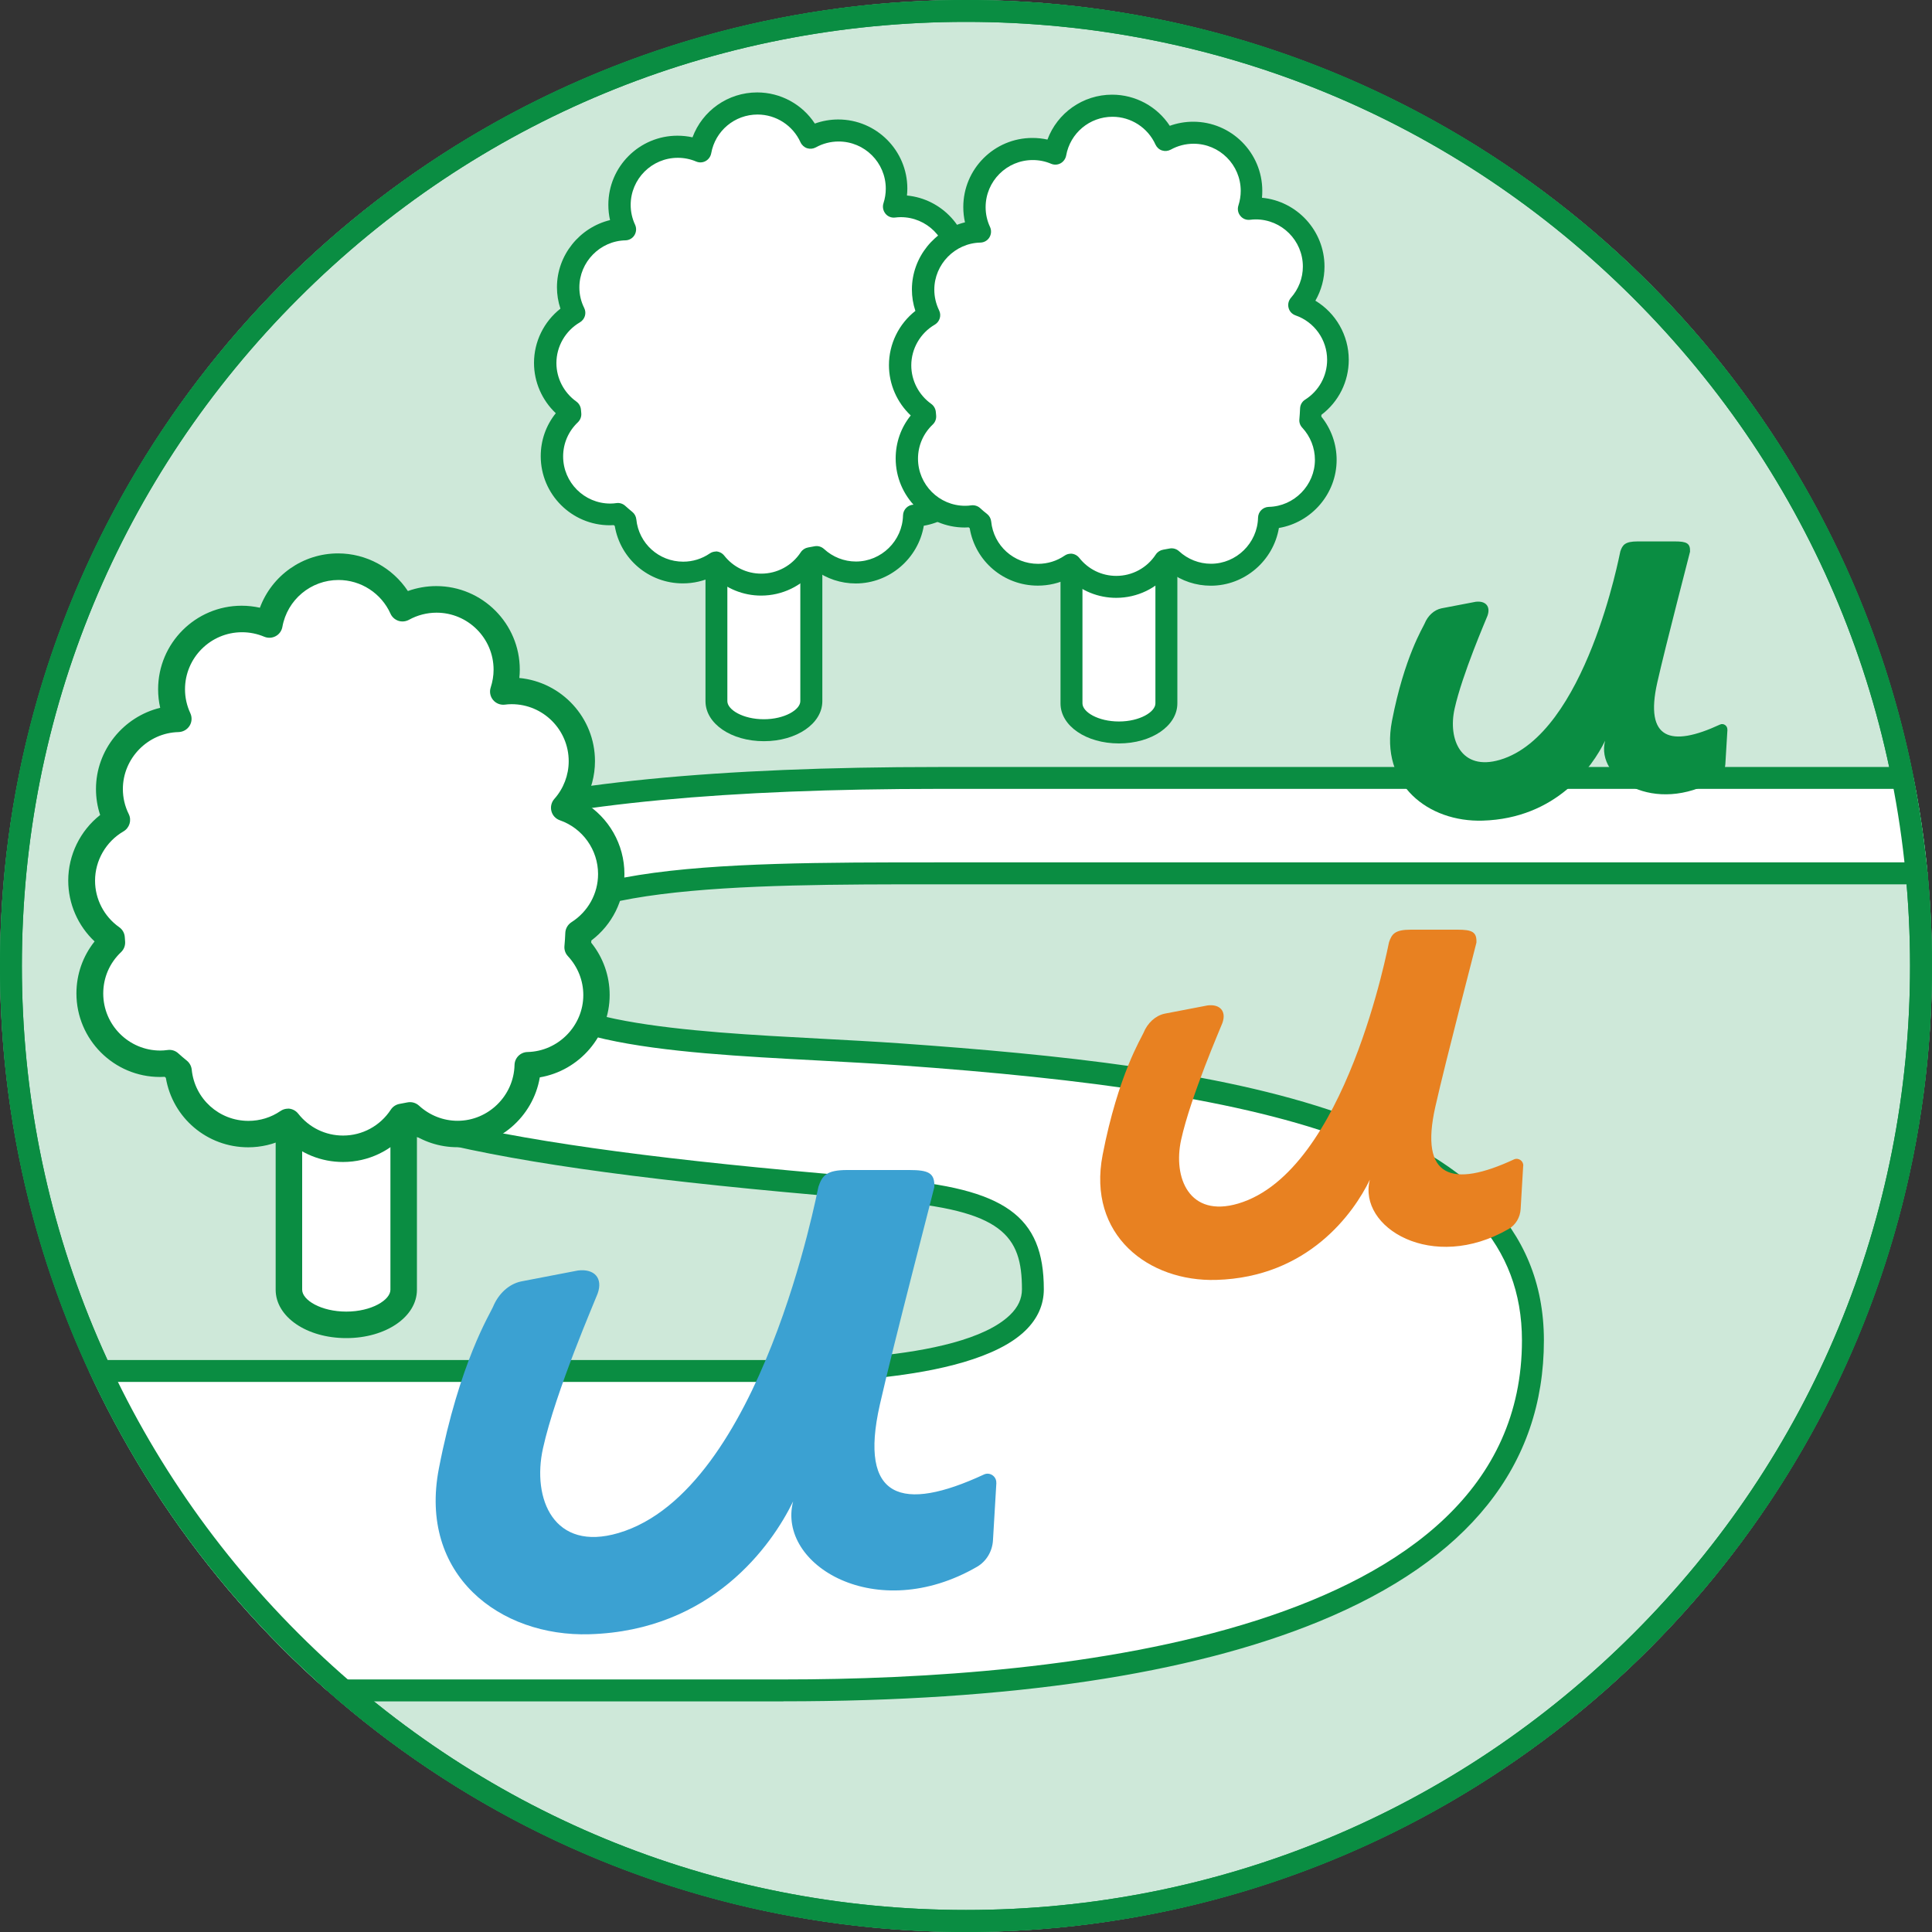
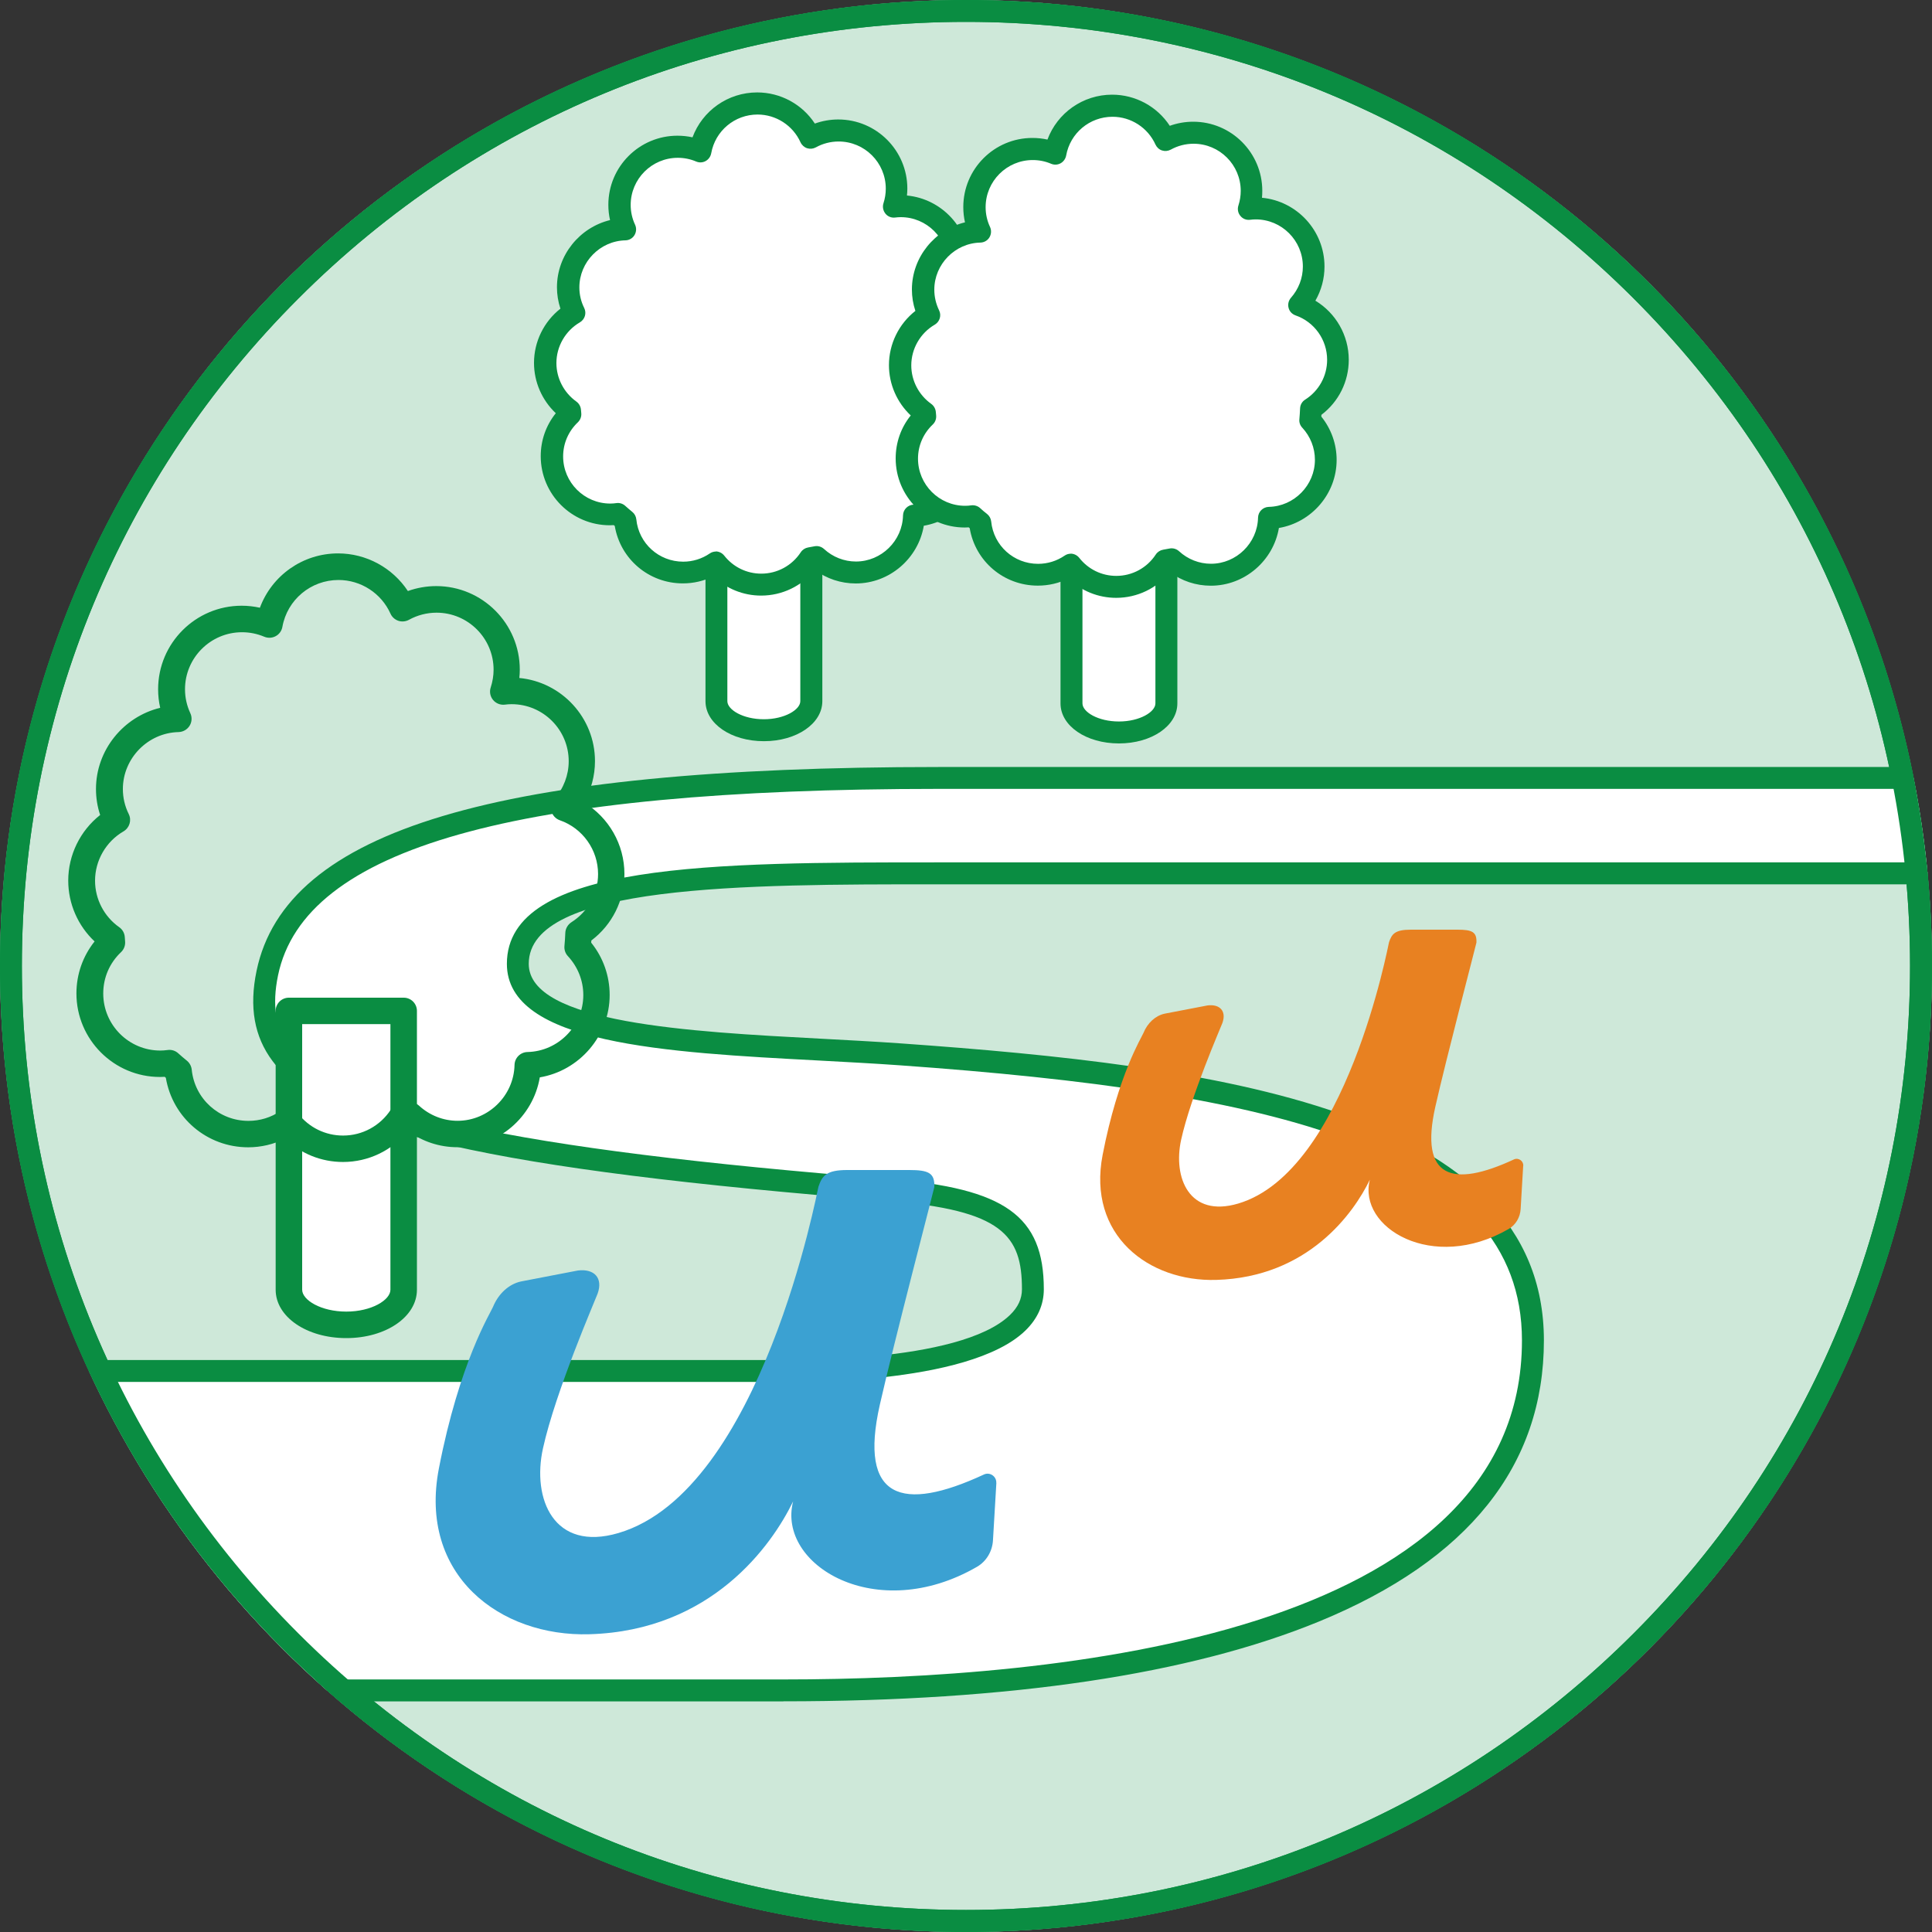
<svg xmlns="http://www.w3.org/2000/svg" id="_レイヤー_2" data-name="レイヤー 2" viewBox="0 0 250 250">
  <rect x="0" y="0" width="250" height="250" fill="#333333" stroke="none" />
  <defs>
    <style>
      .cls-1 {
        fill: none;
      }

      .cls-2 {
        fill: #cee8d9;
      }

      .cls-3 {
        fill: #e88121;
      }

      .cls-4 {
        fill: #fff;
      }

      .cls-5 {
        fill: #3ba1d2;
      }

      .cls-6 {
        fill: #0a8d42;
      }

      .cls-7 {
        clip-path: url(#clippath);
      }
    </style>
    <clipPath id="clippath">
      <circle class="cls-1" cx="125" cy="125" r="125" />
    </clipPath>
  </defs>
  <g id="_編集モード" data-name="編集モード">
    <g>
      <g>
        <g>
          <circle class="cls-2" cx="125" cy="125" r="125" />
          <path class="cls-6" d="M125,2.83c32.63,0,63.31,12.71,86.38,35.78,23.07,23.07,35.78,53.75,35.78,86.38s-12.71,63.31-35.78,86.38c-23.07,23.07-53.75,35.78-86.38,35.78s-63.31-12.71-86.38-35.78C15.54,188.31,2.83,157.63,2.83,125S15.54,61.69,38.62,38.62C61.69,15.54,92.37,2.83,125,2.83M125,0C55.96,0,0,55.96,0,125s55.96,125,125,125,125-55.96,125-125S194.04,0,125,0h0Z" />
        </g>
        <g class="cls-7">
          <g>
            <path class="cls-4" d="M115.01,153.98c14.37,1.14,18.64,4.23,18.64,12.84,0,11.45-32.82,10.58-32.82,10.58H-65.97l18.22,41.34H101.38c54.13,0,96.98-12.2,96.98-45.29,0-26.72-35.79-33.74-81.83-37.02-21.13-1.5-49.53-.97-49.53-11.72,0-11.71,27.36-11.71,54.12-11.71h150.98l10.71-12.35H121.48c-58.02,0-83.37,8.33-86.89,25.24-3.19,15.32,11.19,22.58,80.42,28.07Z" />
            <path class="cls-6" d="M101.38,220.16H-48.67l-19.47-44.17H100.84c.27,0,23.32.54,29.87-5.85,1.03-1,1.53-2.08,1.53-3.31,0-6.95-2.5-10.25-17.34-11.43-51.21-4.07-72.79-8.98-79.64-18.11-2.36-3.15-3.04-6.97-2.06-11.67,3.8-18.24,31.02-26.37,88.28-26.37h164.43l-13.17,15.18H121.12c-24.7,0-52.7,0-52.7,10.29,0,7.69,20.89,8.79,37.67,9.68,3.52.19,7.16.38,10.54.62,40.23,2.86,83.15,8.43,83.15,38.43,0,16.2-9.78,28.43-29.07,36.36-16.69,6.86-40.02,10.34-69.33,10.34ZM-46.82,217.32H101.38c35.69,0,95.56-5.7,95.56-43.87,0-24.79-32.19-32.16-80.51-35.6-3.36-.24-6.82-.42-10.49-.62-19.84-1.05-40.35-2.13-40.35-12.51,0-13.13,26.98-13.13,55.54-13.13h150.33l8.25-9.51H121.48c-54.91,0-82.08,7.66-85.5,24.12-.81,3.91-.32,6.89,1.55,9.39,6.13,8.17,28.61,13.09,77.59,16.98,14.92,1.19,19.95,4.78,19.95,14.26,0,2-.8,3.8-2.38,5.34-7.41,7.21-30.89,6.68-31.89,6.65H-63.8l16.97,38.5Z" />
          </g>
        </g>
        <path class="cls-6" d="M125,2.83c32.63,0,63.31,12.71,86.38,35.78,23.07,23.07,35.78,53.75,35.78,86.38s-12.71,63.31-35.78,86.38c-23.07,23.07-53.75,35.78-86.38,35.78s-63.31-12.71-86.38-35.78C15.54,188.31,2.83,157.63,2.83,125S15.54,61.69,38.62,38.62C61.69,15.54,92.37,2.83,125,2.83M125,0C55.96,0,0,55.96,0,125s55.96,125,125,125,125-55.96,125-125S194.04,0,125,0h0Z" />
-         <path class="cls-6" d="M223.52,94.42c.03-.51-.5-.88-.96-.66-6.37,2.96-9.77,1.94-8.11-5.43,1.09-4.85,4.24-16.86,4.24-16.94.05-1.1-.45-1.33-1.96-1.33h-4.82c-1.63,0-1.96.45-2.24,1.29-.07.22-4.43,23.67-15.57,26.97-5.05,1.49-6.75-2.66-5.88-6.59.98-4.45,4.1-11.62,4.26-12.05.43-1.21-.24-1.96-1.52-1.81l-4.44.85c-.95.2-1.77.96-2.18,1.98-.19.47-2.62,4.31-4.22,12.59-1.6,8.29,4.75,13.11,11.73,12.9,9.49-.28,14.18-6.91,15.85-10.34-1.27,4.94,6.46,9.64,14.32,5.09.73-.43,1.19-1.21,1.24-2.06l.27-4.47Z" />
        <g>
          <g>
            <path class="cls-4" d="M104.99,90.73c0,2.08-2.75,3.76-6.14,3.76s-6.14-1.68-6.14-3.76v-29.83h12.28v29.83Z" />
            <path class="cls-6" d="M98.85,95.91c-4.24,0-7.56-2.27-7.56-5.18v-29.83c0-.78.63-1.42,1.42-1.42h12.28c.78,0,1.42.63,1.42,1.42v29.83c0,2.9-3.32,5.18-7.56,5.18ZM94.12,62.32v28.41c0,1.11,2.02,2.34,4.72,2.34s4.72-1.24,4.72-2.34v-28.41h-9.45Z" />
          </g>
          <g>
            <path class="cls-4" d="M123.68,52.62c2.1-1.33,3.5-3.68,3.5-6.35,0-3.28-2.11-6.07-5.04-7.09,1.17-1.33,1.89-3.06,1.89-4.97,0-4.15-3.37-7.52-7.52-7.52-.3,0-.6.02-.9.06.24-.73.37-1.52.37-2.33,0-4.15-3.37-7.52-7.52-7.52-1.32,0-2.56.34-3.64.94-1.18-2.61-3.8-4.44-6.85-4.44-3.7,0-6.76,2.67-7.4,6.19-.9-.38-1.89-.59-2.92-.59-4.15,0-7.52,3.37-7.52,7.52,0,1.13.26,2.2.7,3.16-4.07.09-7.35,3.42-7.35,7.51,0,1.18.28,2.3.77,3.3-2.24,1.3-3.74,3.72-3.74,6.5,0,2.54,1.26,4.77,3.18,6.14,0,.16.03.32.04.48-1.44,1.37-2.35,3.3-2.35,5.45,0,4.15,3.37,7.52,7.52,7.52.33,0,.66-.03.98-.07.32.29.64.57.98.83.38,3.79,3.59,6.76,7.48,6.76,1.57,0,3.03-.48,4.23-1.31,1.38,1.75,3.51,2.88,5.91,2.88,2.63,0,4.95-1.36,6.29-3.41.29-.05.58-.11.86-.16,1.34,1.23,3.12,2,5.09,2,4.1,0,7.42-3.28,7.51-7.35,4.08-.09,7.35-3.41,7.35-7.51,0-1.98-.77-3.78-2.02-5.12.05-.48.08-.97.1-1.47Z" />
            <path class="cls-6" d="M98.5,77.07c-2.34,0-4.53-.9-6.19-2.5-1.22.61-2.57.92-3.95.92-4.4,0-8.09-3.15-8.81-7.43-.04-.04-.08-.07-.13-.11-.17.01-.34.02-.51.02-4.93,0-8.94-4.01-8.94-8.94,0-2.05.68-3.98,1.95-5.56-1.78-1.68-2.82-4.03-2.82-6.51,0-2.75,1.28-5.34,3.42-7.02-.3-.9-.45-1.82-.45-2.77,0-4.17,2.95-7.74,6.87-8.69-.15-.65-.22-1.31-.22-1.98,0-4.93,4.01-8.94,8.94-8.94.66,0,1.31.07,1.95.21,1.28-3.44,4.58-5.81,8.37-5.81,3.03,0,5.83,1.54,7.46,4.03.97-.35,2-.53,3.03-.53,4.93,0,8.94,4.01,8.94,8.94,0,.3-.02.6-.05.9,4.53.43,8.09,4.26,8.09,8.9,0,1.56-.41,3.08-1.18,4.42,2.64,1.59,4.32,4.48,4.32,7.65,0,2.82-1.31,5.43-3.54,7.12,0,.08,0,.15-.02.23,1.28,1.59,1.98,3.55,1.98,5.6,0,4.39-3.25,8.1-7.47,8.81-.71,4.22-4.42,7.47-8.81,7.47-1.92,0-3.76-.61-5.29-1.75-1.69,2.09-4.23,3.32-6.95,3.32ZM92.59,71.35c.42,0,.84.19,1.12.54,1.17,1.49,2.92,2.34,4.8,2.34,2.06,0,3.97-1.03,5.11-2.77.22-.33.56-.55.95-.62.28-.05.55-.1.82-.15.44-.09.9.04,1.24.35,1.13,1.04,2.6,1.62,4.13,1.62,3.29,0,6.02-2.68,6.09-5.97.02-.76.63-1.37,1.39-1.39,3.29-.07,5.97-2.81,5.97-6.09,0-1.54-.58-3.02-1.64-4.16-.28-.3-.41-.7-.37-1.11.04-.45.07-.91.09-1.38.02-.47.26-.89.66-1.14,1.78-1.13,2.85-3.06,2.85-5.15,0-2.59-1.64-4.9-4.09-5.75-.45-.16-.78-.52-.9-.98-.12-.46,0-.94.31-1.3.99-1.12,1.54-2.55,1.54-4.04,0-3.37-2.74-6.1-6.1-6.1-.25,0-.49.02-.73.05-.48.06-.96-.13-1.26-.51s-.4-.88-.25-1.34c.2-.62.3-1.25.3-1.89,0-3.37-2.74-6.1-6.1-6.1-1.03,0-2.05.26-2.95.76-.35.19-.76.23-1.13.11s-.68-.4-.85-.76c-.99-2.19-3.17-3.6-5.56-3.6-2.96,0-5.48,2.11-6,5.02-.08.42-.34.79-.72,1-.38.21-.83.23-1.23.06-.75-.32-1.55-.48-2.37-.48-3.37,0-6.1,2.74-6.1,6.1,0,.88.19,1.75.57,2.56.2.43.17.94-.08,1.35-.25.41-.69.66-1.17.67-3.29.07-5.96,2.81-5.96,6.09,0,.93.21,1.83.63,2.67.33.67.08,1.47-.56,1.85-1.87,1.09-3.04,3.11-3.04,5.27,0,1.97.97,3.83,2.58,4.98.35.25.57.65.6,1.08l.04.46c.03.42-.13.84-.44,1.14-1.23,1.17-1.91,2.74-1.91,4.42,0,3.37,2.74,6.1,6.1,6.1.27,0,.53-.02.8-.06.41-.06.83.08,1.13.35.3.27.6.53.91.78.3.24.49.59.53.97.31,3.12,2.92,5.48,6.07,5.48,1.23,0,2.42-.37,3.43-1.06.24-.17.52-.25.8-.25Z" />
          </g>
        </g>
        <g>
          <g>
            <path class="cls-4" d="M150.93,91.02c0,2.08-2.75,3.76-6.14,3.76s-6.14-1.68-6.14-3.76v-29.83h12.28v29.83Z" />
-             <path class="cls-6" d="M144.79,96.2c-4.24,0-7.56-2.27-7.56-5.18v-29.83c0-.78.63-1.42,1.42-1.42h12.28c.78,0,1.42.63,1.42,1.42v29.83c0,2.9-3.32,5.18-7.56,5.18ZM140.07,62.61v28.41c0,1.11,2.02,2.34,4.72,2.34s4.72-1.24,4.72-2.34v-28.41h-9.45Z" />
+             <path class="cls-6" d="M144.79,96.2c-4.24,0-7.56-2.27-7.56-5.18v-29.83c0-.78.63-1.42,1.42-1.42h12.28c.78,0,1.42.63,1.42,1.42v29.83c0,2.9-3.32,5.18-7.56,5.18M140.07,62.61v28.41c0,1.11,2.02,2.34,4.72,2.34s4.72-1.24,4.72-2.34v-28.41h-9.45Z" />
          </g>
          <g>
            <path class="cls-4" d="M169.62,52.91c2.1-1.33,3.5-3.68,3.5-6.35,0-3.28-2.11-6.07-5.04-7.09,1.17-1.33,1.89-3.06,1.89-4.97,0-4.15-3.37-7.52-7.52-7.52-.3,0-.6.02-.9.06.24-.73.37-1.52.37-2.33,0-4.15-3.37-7.52-7.52-7.52-1.32,0-2.56.34-3.64.94-1.18-2.61-3.8-4.44-6.85-4.44-3.7,0-6.76,2.67-7.4,6.19-.9-.38-1.89-.59-2.92-.59-4.15,0-7.52,3.37-7.52,7.52,0,1.13.26,2.2.7,3.16-4.07.09-7.35,3.42-7.35,7.51,0,1.18.28,2.3.77,3.3-2.24,1.3-3.74,3.72-3.74,6.5,0,2.54,1.26,4.77,3.18,6.14,0,.16.03.32.04.48-1.44,1.37-2.35,3.3-2.35,5.45,0,4.15,3.37,7.52,7.52,7.52.33,0,.66-.03.98-.07.32.29.64.57.98.83.38,3.79,3.59,6.76,7.48,6.76,1.57,0,3.03-.48,4.23-1.31,1.38,1.75,3.51,2.88,5.91,2.88,2.63,0,4.95-1.36,6.29-3.41.29-.05.58-.11.86-.16,1.34,1.23,3.12,2,5.09,2,4.1,0,7.42-3.28,7.51-7.35,4.08-.09,7.35-3.41,7.35-7.51,0-1.98-.77-3.78-2.02-5.12.05-.48.08-.97.1-1.47Z" />
            <path class="cls-6" d="M144.44,77.36c-2.34,0-4.53-.9-6.19-2.5-1.22.61-2.57.92-3.96.92-4.4,0-8.09-3.15-8.81-7.43-.04-.04-.08-.07-.13-.11-.17.01-.34.02-.51.02-4.93,0-8.94-4.01-8.94-8.94,0-2.05.68-3.99,1.95-5.56-1.78-1.68-2.82-4.03-2.82-6.51,0-2.75,1.28-5.34,3.42-7.02-.3-.9-.45-1.82-.45-2.77,0-4.17,2.95-7.74,6.87-8.69-.15-.65-.22-1.31-.22-1.98,0-4.93,4.01-8.94,8.94-8.94.66,0,1.31.07,1.95.21,1.28-3.44,4.58-5.81,8.37-5.81,3.03,0,5.83,1.54,7.46,4.03.97-.35,2-.53,3.03-.53,4.93,0,8.94,4.01,8.94,8.94,0,.3-.01.6-.04.9,4.53.43,8.09,4.26,8.09,8.9,0,1.56-.41,3.08-1.18,4.42,2.64,1.59,4.32,4.48,4.32,7.65,0,2.82-1.31,5.43-3.54,7.12,0,.08,0,.15-.01.23,1.28,1.59,1.98,3.55,1.98,5.6,0,4.39-3.25,8.1-7.47,8.81-.71,4.22-4.42,7.47-8.81,7.47-1.92,0-3.76-.61-5.29-1.75-1.69,2.09-4.23,3.32-6.95,3.32ZM138.53,71.64c.42,0,.84.19,1.12.54,1.17,1.49,2.92,2.34,4.8,2.34,2.06,0,3.97-1.03,5.11-2.77.22-.33.56-.55.95-.62.28-.05.55-.1.82-.15.44-.09.9.04,1.24.35,1.13,1.04,2.6,1.62,4.13,1.62,3.29,0,6.02-2.68,6.09-5.97.02-.76.63-1.37,1.39-1.39,3.29-.07,5.97-2.81,5.97-6.09,0-1.54-.58-3.02-1.64-4.16-.28-.3-.42-.7-.37-1.11.04-.45.07-.91.09-1.38.02-.47.26-.89.66-1.14,1.78-1.13,2.84-3.06,2.84-5.15,0-2.59-1.64-4.9-4.09-5.75-.45-.16-.79-.52-.9-.98-.12-.46,0-.94.31-1.3.99-1.12,1.54-2.55,1.54-4.04,0-3.37-2.74-6.1-6.1-6.1-.25,0-.49.02-.73.05-.49.06-.96-.13-1.26-.51-.31-.37-.4-.88-.25-1.34.2-.62.3-1.26.3-1.89,0-3.37-2.74-6.1-6.1-6.1-1.03,0-2.05.26-2.95.76-.35.19-.76.23-1.13.11-.38-.12-.68-.4-.85-.76-.99-2.19-3.17-3.6-5.56-3.6-2.96,0-5.48,2.11-6,5.02-.08.42-.34.79-.72,1-.38.21-.83.23-1.23.06-.75-.32-1.55-.48-2.37-.48-3.37,0-6.1,2.74-6.1,6.1,0,.88.19,1.75.57,2.56.2.43.17.94-.08,1.35s-.69.66-1.17.67c-3.29.07-5.96,2.81-5.96,6.09,0,.93.21,1.83.62,2.68.33.67.08,1.47-.56,1.85-1.87,1.09-3.04,3.11-3.04,5.27,0,1.97.97,3.83,2.58,4.98.35.25.57.65.6,1.08l.04.45c.03.43-.13.85-.44,1.14-1.23,1.17-1.91,2.74-1.91,4.42,0,3.37,2.74,6.1,6.1,6.1.27,0,.54-.02.8-.06.41-.05.83.08,1.13.35.29.27.6.53.91.77.3.24.49.59.53.97.31,3.12,2.92,5.48,6.07,5.48,1.23,0,2.42-.37,3.43-1.06.24-.17.52-.25.8-.25Z" />
          </g>
        </g>
        <g>
          <g>
            <path class="cls-4" d="M52.24,166.89c0,2.51-3.33,4.55-7.43,4.55s-7.43-2.04-7.43-4.55v-36.08h14.86v36.08Z" />
            <path class="cls-6" d="M44.81,173.15c-5.13,0-9.14-2.75-9.14-6.26v-36.08c0-.95.77-1.71,1.71-1.71h14.86c.95,0,1.71.77,1.71,1.71v36.08c0,3.51-4.02,6.26-9.14,6.26ZM39.1,132.52v34.37c0,1.34,2.44,2.83,5.71,2.83s5.71-1.5,5.71-2.83v-34.37h-11.43Z" />
          </g>
          <g>
-             <path class="cls-4" d="M74.85,120.79c2.54-1.61,4.24-4.45,4.24-7.68,0-3.97-2.55-7.34-6.1-8.58,1.42-1.6,2.29-3.71,2.29-6.02,0-5.02-4.07-9.1-9.1-9.1-.37,0-.73.03-1.09.07.29-.89.45-1.84.45-2.82,0-5.02-4.07-9.1-9.1-9.1-1.6,0-3.1.41-4.4,1.14-1.42-3.16-4.6-5.37-8.29-5.37-4.47,0-8.18,3.23-8.95,7.48-1.09-.46-2.28-.71-3.54-.71-5.02,0-9.1,4.07-9.1,9.1,0,1.37.31,2.66.85,3.82-4.93.11-8.89,4.13-8.89,9.09,0,1.43.34,2.78.93,3.99-2.7,1.58-4.53,4.5-4.53,7.86,0,3.07,1.52,5.78,3.85,7.42.01.2.03.39.05.58-1.74,1.66-2.84,3.99-2.84,6.59,0,5.02,4.07,9.1,9.1,9.1.4,0,.8-.04,1.19-.09.38.35.78.69,1.19,1.01.46,4.59,4.34,8.17,9.05,8.17,1.9,0,3.66-.58,5.12-1.58,1.67,2.12,4.25,3.48,7.15,3.48,3.19,0,5.99-1.64,7.61-4.12.35-.06.7-.13,1.04-.2,1.62,1.49,3.78,2.41,6.16,2.41,4.96,0,8.98-3.97,9.09-8.9,4.93-.11,8.9-4.13,8.9-9.09,0-2.4-.93-4.57-2.45-6.2.06-.58.09-1.17.12-1.78Z" />
            <path class="cls-6" d="M44.39,150.36c-2.83,0-5.48-1.08-7.49-3.02-1.48.73-3.11,1.12-4.78,1.12-5.33,0-9.79-3.82-10.66-8.99-.05-.04-.1-.09-.15-.13-.21.01-.41.02-.61.02-5.96,0-10.81-4.85-10.81-10.81,0-2.48.83-4.82,2.35-6.73-2.16-2.03-3.41-4.88-3.41-7.87,0-3.32,1.55-6.46,4.13-8.49-.36-1.08-.54-2.21-.54-3.36,0-5.05,3.56-9.36,8.31-10.51-.18-.78-.27-1.58-.27-2.4,0-5.96,4.85-10.81,10.81-10.81.8,0,1.59.09,2.36.26,1.55-4.17,5.54-7.03,10.12-7.03,3.66,0,7.05,1.87,9.03,4.87,1.17-.42,2.42-.64,3.67-.64,5.96,0,10.81,4.85,10.81,10.81,0,.36-.02.72-.06,1.08,5.48.52,9.79,5.15,9.79,10.76,0,1.89-.5,3.73-1.42,5.35,3.2,1.93,5.23,5.42,5.23,9.25,0,3.41-1.58,6.57-4.28,8.61,0,.09-.01.18-.02.28,1.55,1.92,2.39,4.3,2.39,6.77,0,5.31-3.93,9.8-9.04,10.66-.86,5.11-5.35,9.04-10.66,9.04-2.32,0-4.55-.74-6.4-2.11-2.04,2.53-5.11,4.02-8.4,4.02ZM37.24,143.45c.51,0,1.01.23,1.35.66,1.41,1.8,3.53,2.83,5.8,2.83,2.5,0,4.8-1.25,6.18-3.35.26-.4.68-.67,1.15-.75.33-.06.67-.12,1-.19.54-.11,1.09.05,1.5.42,1.37,1.26,3.15,1.96,4.99,1.96,3.98,0,7.28-3.24,7.37-7.22.02-.92.76-1.66,1.68-1.68,3.98-.09,7.22-3.39,7.22-7.37,0-1.87-.71-3.65-1.99-5.03-.34-.36-.5-.85-.45-1.34.05-.55.09-1.1.11-1.67.02-.56.32-1.08.8-1.39,2.15-1.37,3.44-3.7,3.44-6.23,0-3.13-1.99-5.93-4.95-6.96-.54-.19-.95-.63-1.09-1.19-.14-.55,0-1.14.38-1.57,1.2-1.35,1.86-3.09,1.86-4.88,0-4.07-3.31-7.38-7.38-7.38-.3,0-.59.02-.88.06-.58.07-1.16-.16-1.53-.61s-.49-1.06-.3-1.62c.24-.75.37-1.52.37-2.29,0-4.07-3.31-7.38-7.38-7.38-1.25,0-2.48.32-3.57.92-.42.23-.92.28-1.37.13-.45-.15-.83-.49-1.02-.92-1.19-2.65-3.83-4.36-6.73-4.36-3.57,0-6.63,2.55-7.26,6.07-.09.51-.41.96-.87,1.2-.46.25-1,.27-1.48.07-.91-.38-1.87-.58-2.87-.58-4.07,0-7.38,3.31-7.38,7.38,0,1.07.23,2.11.69,3.1.24.52.21,1.14-.1,1.63s-.84.79-1.42.81c-3.98.09-7.21,3.4-7.21,7.37,0,1.12.25,2.21.76,3.24.4.81.1,1.78-.68,2.24-2.27,1.32-3.68,3.77-3.68,6.38,0,2.39,1.17,4.64,3.13,6.02.43.3.69.78.72,1.3l.04.55c.04.52-.15,1.02-.53,1.38-1.49,1.41-2.3,3.31-2.3,5.35,0,4.07,3.31,7.38,7.38,7.38.28,0,.59-.02.96-.07.5-.07,1,.09,1.37.43.36.32.72.64,1.1.94.36.29.59.71.64,1.17.38,3.78,3.54,6.63,7.34,6.63,1.49,0,2.93-.44,4.15-1.28.29-.2.63-.3.97-.3Z" />
          </g>
        </g>
      </g>
      <path class="cls-3" d="M197.11,150.86c.04-.64-.63-1.1-1.21-.83-7.98,3.71-12.25,2.43-10.17-6.81,1.37-6.09,5.32-21.15,5.32-21.25.06-1.38-.56-1.67-2.46-1.67h-6.04c-2.05,0-2.45.56-2.81,1.62-.09.27-5.55,29.69-19.52,33.82-6.33,1.87-8.46-3.34-7.38-8.26,1.23-5.59,5.14-14.57,5.34-15.11.54-1.51-.31-2.46-1.91-2.27l-5.57,1.07c-1.19.26-2.21,1.2-2.73,2.48-.24.6-3.28,5.41-5.29,15.79-2.01,10.39,5.95,16.44,14.71,16.18,11.9-.35,17.79-8.66,19.87-12.97-1.6,6.19,8.1,12.08,17.96,6.38.92-.53,1.49-1.52,1.55-2.58l.33-5.6Z" />
      <path class="cls-5" d="M128.92,191.9c.05-.85-.83-1.46-1.6-1.1-10.58,4.92-16.24,3.22-13.47-9.03,1.82-8.06,7.05-28.02,7.05-28.16.08-1.83-.74-2.21-3.26-2.21h-8c-2.71,0-3.25.74-3.73,2.15-.12.36-7.36,39.35-25.87,44.82-8.39,2.48-11.22-4.43-9.78-10.95,1.63-7.4,6.82-19.31,7.07-20.02.72-2-.4-3.25-2.53-3l-7.38,1.42c-1.58.34-2.93,1.6-3.62,3.28-.32.79-4.35,7.17-7.01,20.93-2.66,13.78,7.89,21.79,19.5,21.44,15.78-.47,23.57-11.48,26.34-17.19-2.12,8.21,10.74,16.02,23.8,8.46,1.22-.71,1.98-2.01,2.06-3.42l.44-7.43Z" />
    </g>
  </g>
</svg>